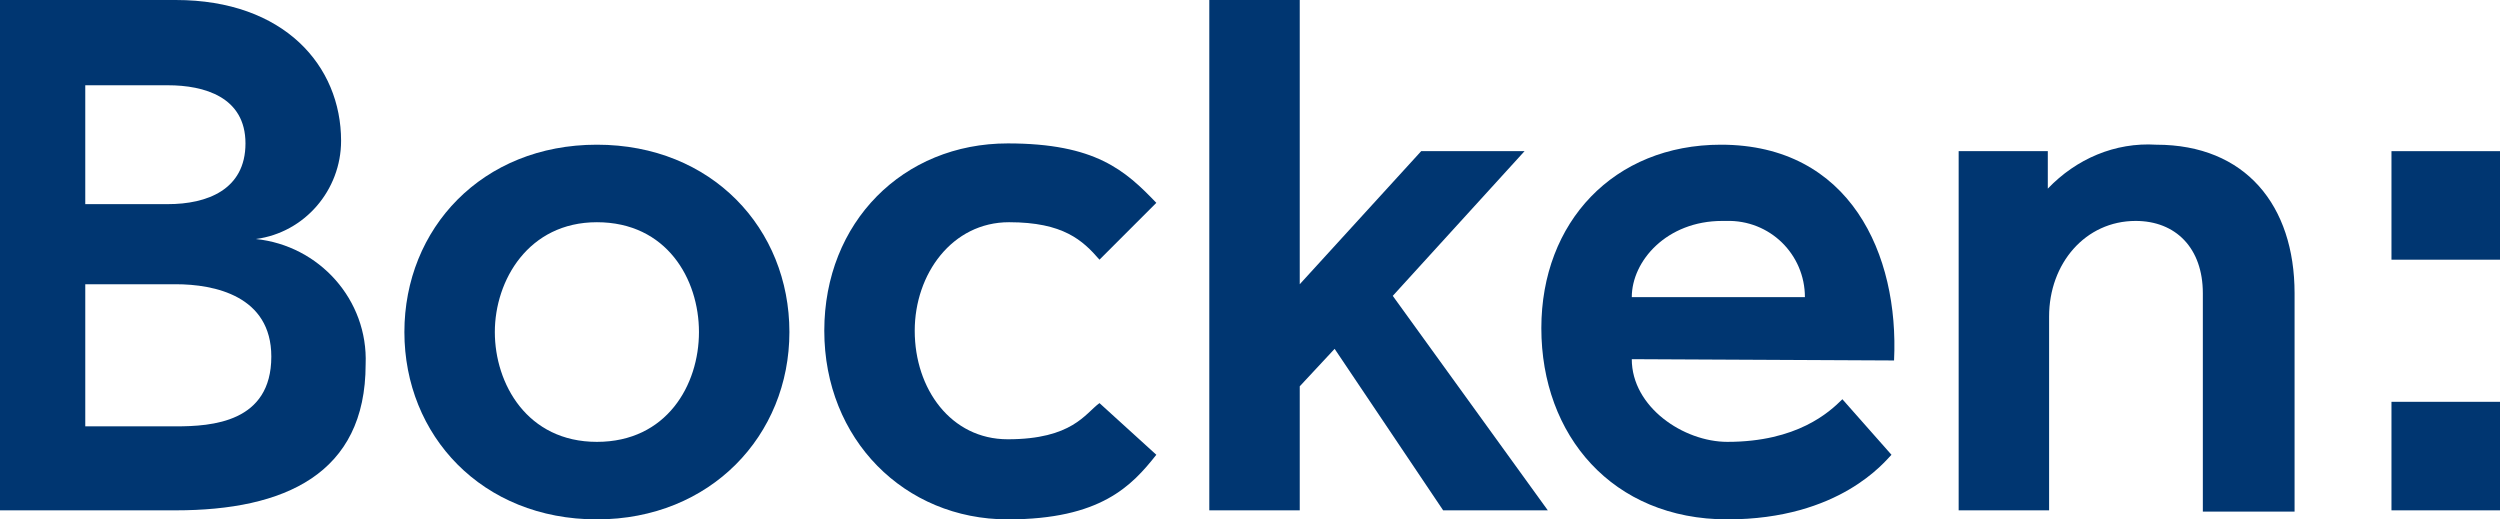
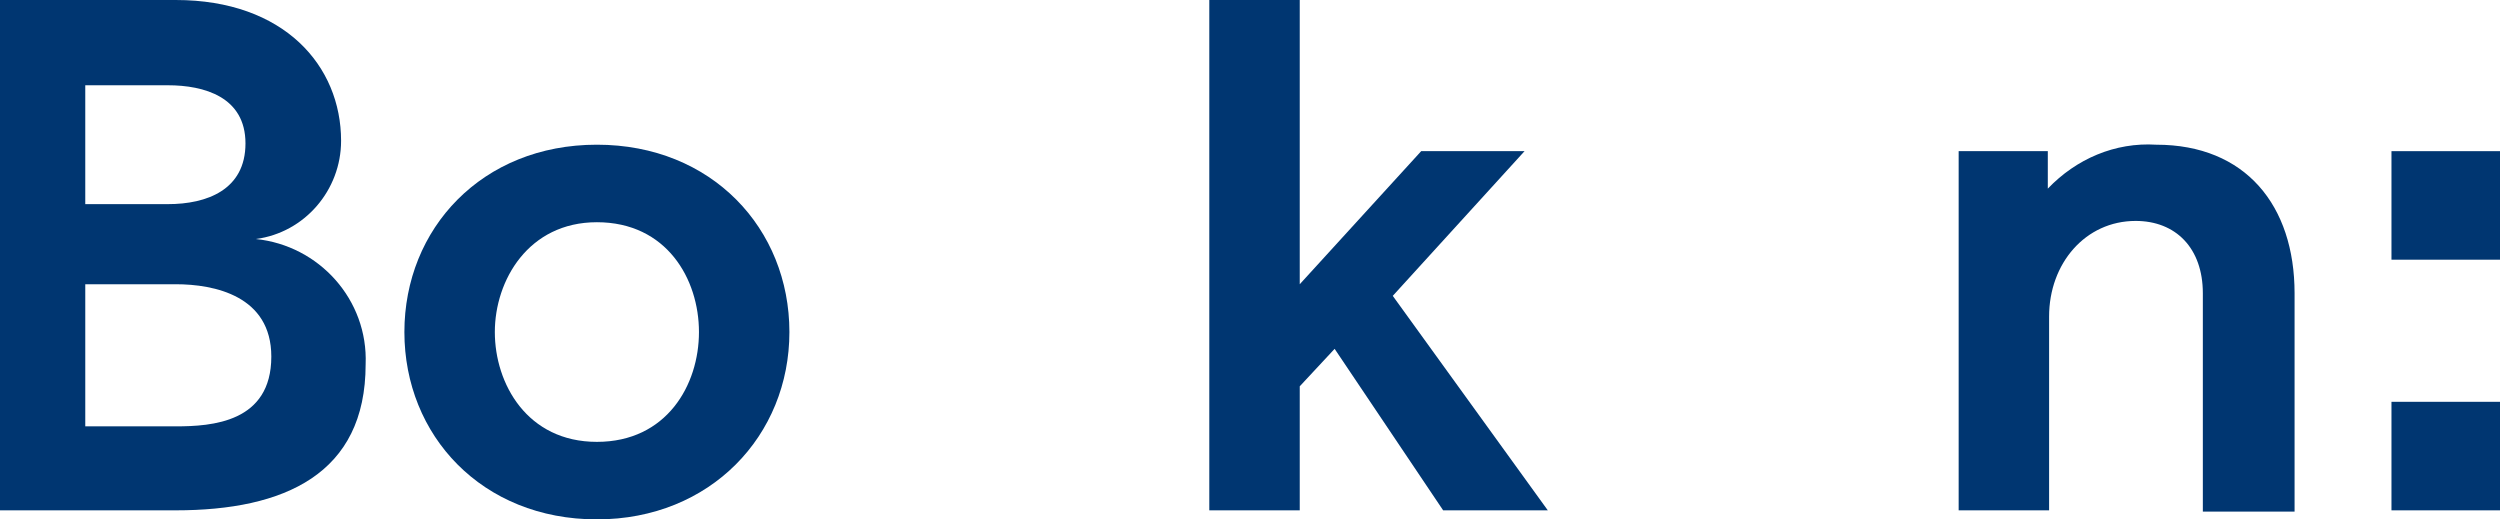
<svg xmlns="http://www.w3.org/2000/svg" version="1.1" id="Ebene_1" x="0px" y="0px" viewBox="0 0 193.5 40.2" style="enable-background:new 0 0 193.5 40.2;" xml:space="preserve">
  <style type="text/css">
	.st0{fill:#003671;}
</style>
  <g id="Ebene_2_1_">
    <g id="Ebene_1-2">
      <path class="st0" d="M13.6,39.5H0V0h13.6C22,0,26.4,5.1,26.4,10.9c0,3.8-2.8,7.1-6.6,7.6c4.9,0.5,8.7,4.7,8.5,9.7    C28.3,36.7,22,39.5,13.6,39.5 M13,6.6H6.6v9.2H13c3,0,6-1.1,6-4.7S15.8,6.6,13,6.6 M13.6,22h-7v11h7c2.8,0,7.4-0.3,7.4-5.4    C21,22.9,16.6,22,13.6,22" />
      <path class="st0" d="M46.2,40.2c-8.9,0-14.9-6.5-14.9-14.5s6-14.5,14.9-14.5s14.9,6.5,14.9,14.5S55,40.2,46.2,40.2 M46.2,17.2    c-5.3,0-7.9,4.5-7.9,8.5s2.5,8.5,7.9,8.5s7.9-4.4,7.9-8.5S51.6,17.2,46.2,17.2" />
-       <path class="st0" d="M78,40.2c-8,0-14.2-6.2-14.2-14.6S69.9,11.1,78,11.1c6.8,0,9.1,2.1,11.5,4.6l-4.4,4.4c-1.3-1.5-2.8-2.9-7-2.9    c-4.4,0-7.3,4-7.3,8.4c0,4.5,2.8,8.4,7.2,8.4c5,0,6-2,7.1-2.8l4.4,4C87.6,37.6,85.2,40.2,78,40.2" />
      <polygon class="st0" points="93.6,0 93.6,39.5 100.6,39.5 100.6,29.9 103.3,27 111.7,39.5 119.8,39.5 107.8,22.9 118,11.7     110,11.7 100.6,22 100.6,0   " />
-       <path class="st0" d="M126.3,27.8c0,3.7,4,6.4,7.4,6.4c5.4,0,7.9-2.3,8.9-3.3l3.8,4.3c-0.5,0.5-4,5-12.7,5    c-8.9,0-14.4-6.5-14.4-14.8c0-8.2,5.6-14.2,13.9-14.2c10,0,13.8,8.5,13.4,16.7L126.3,27.8z M133.3,17.1c-4.3,0-7,3.1-7,5.9h13.4    c0-3.3-2.7-6-6.1-5.9C133.5,17.1,133.4,17.1,133.3,17.1" />
      <path class="st0" d="M170.5,39.5V22.7c0-3.5-2.1-5.6-5.2-5.6c-3.9,0-6.7,3.3-6.7,7.4v15h-7V11.7h6.9v2.9c2.2-2.3,5.2-3.6,8.4-3.4    c6.9,0,10.7,4.7,10.7,11.5v16.9H170.5z" />
      <path class="st0" d="M185.1,11.7h8.4v8.4h-8.4V11.7z M185.1,31.1h8.4v8.4h-8.4V31.1z" />
    </g>
  </g>
</svg>